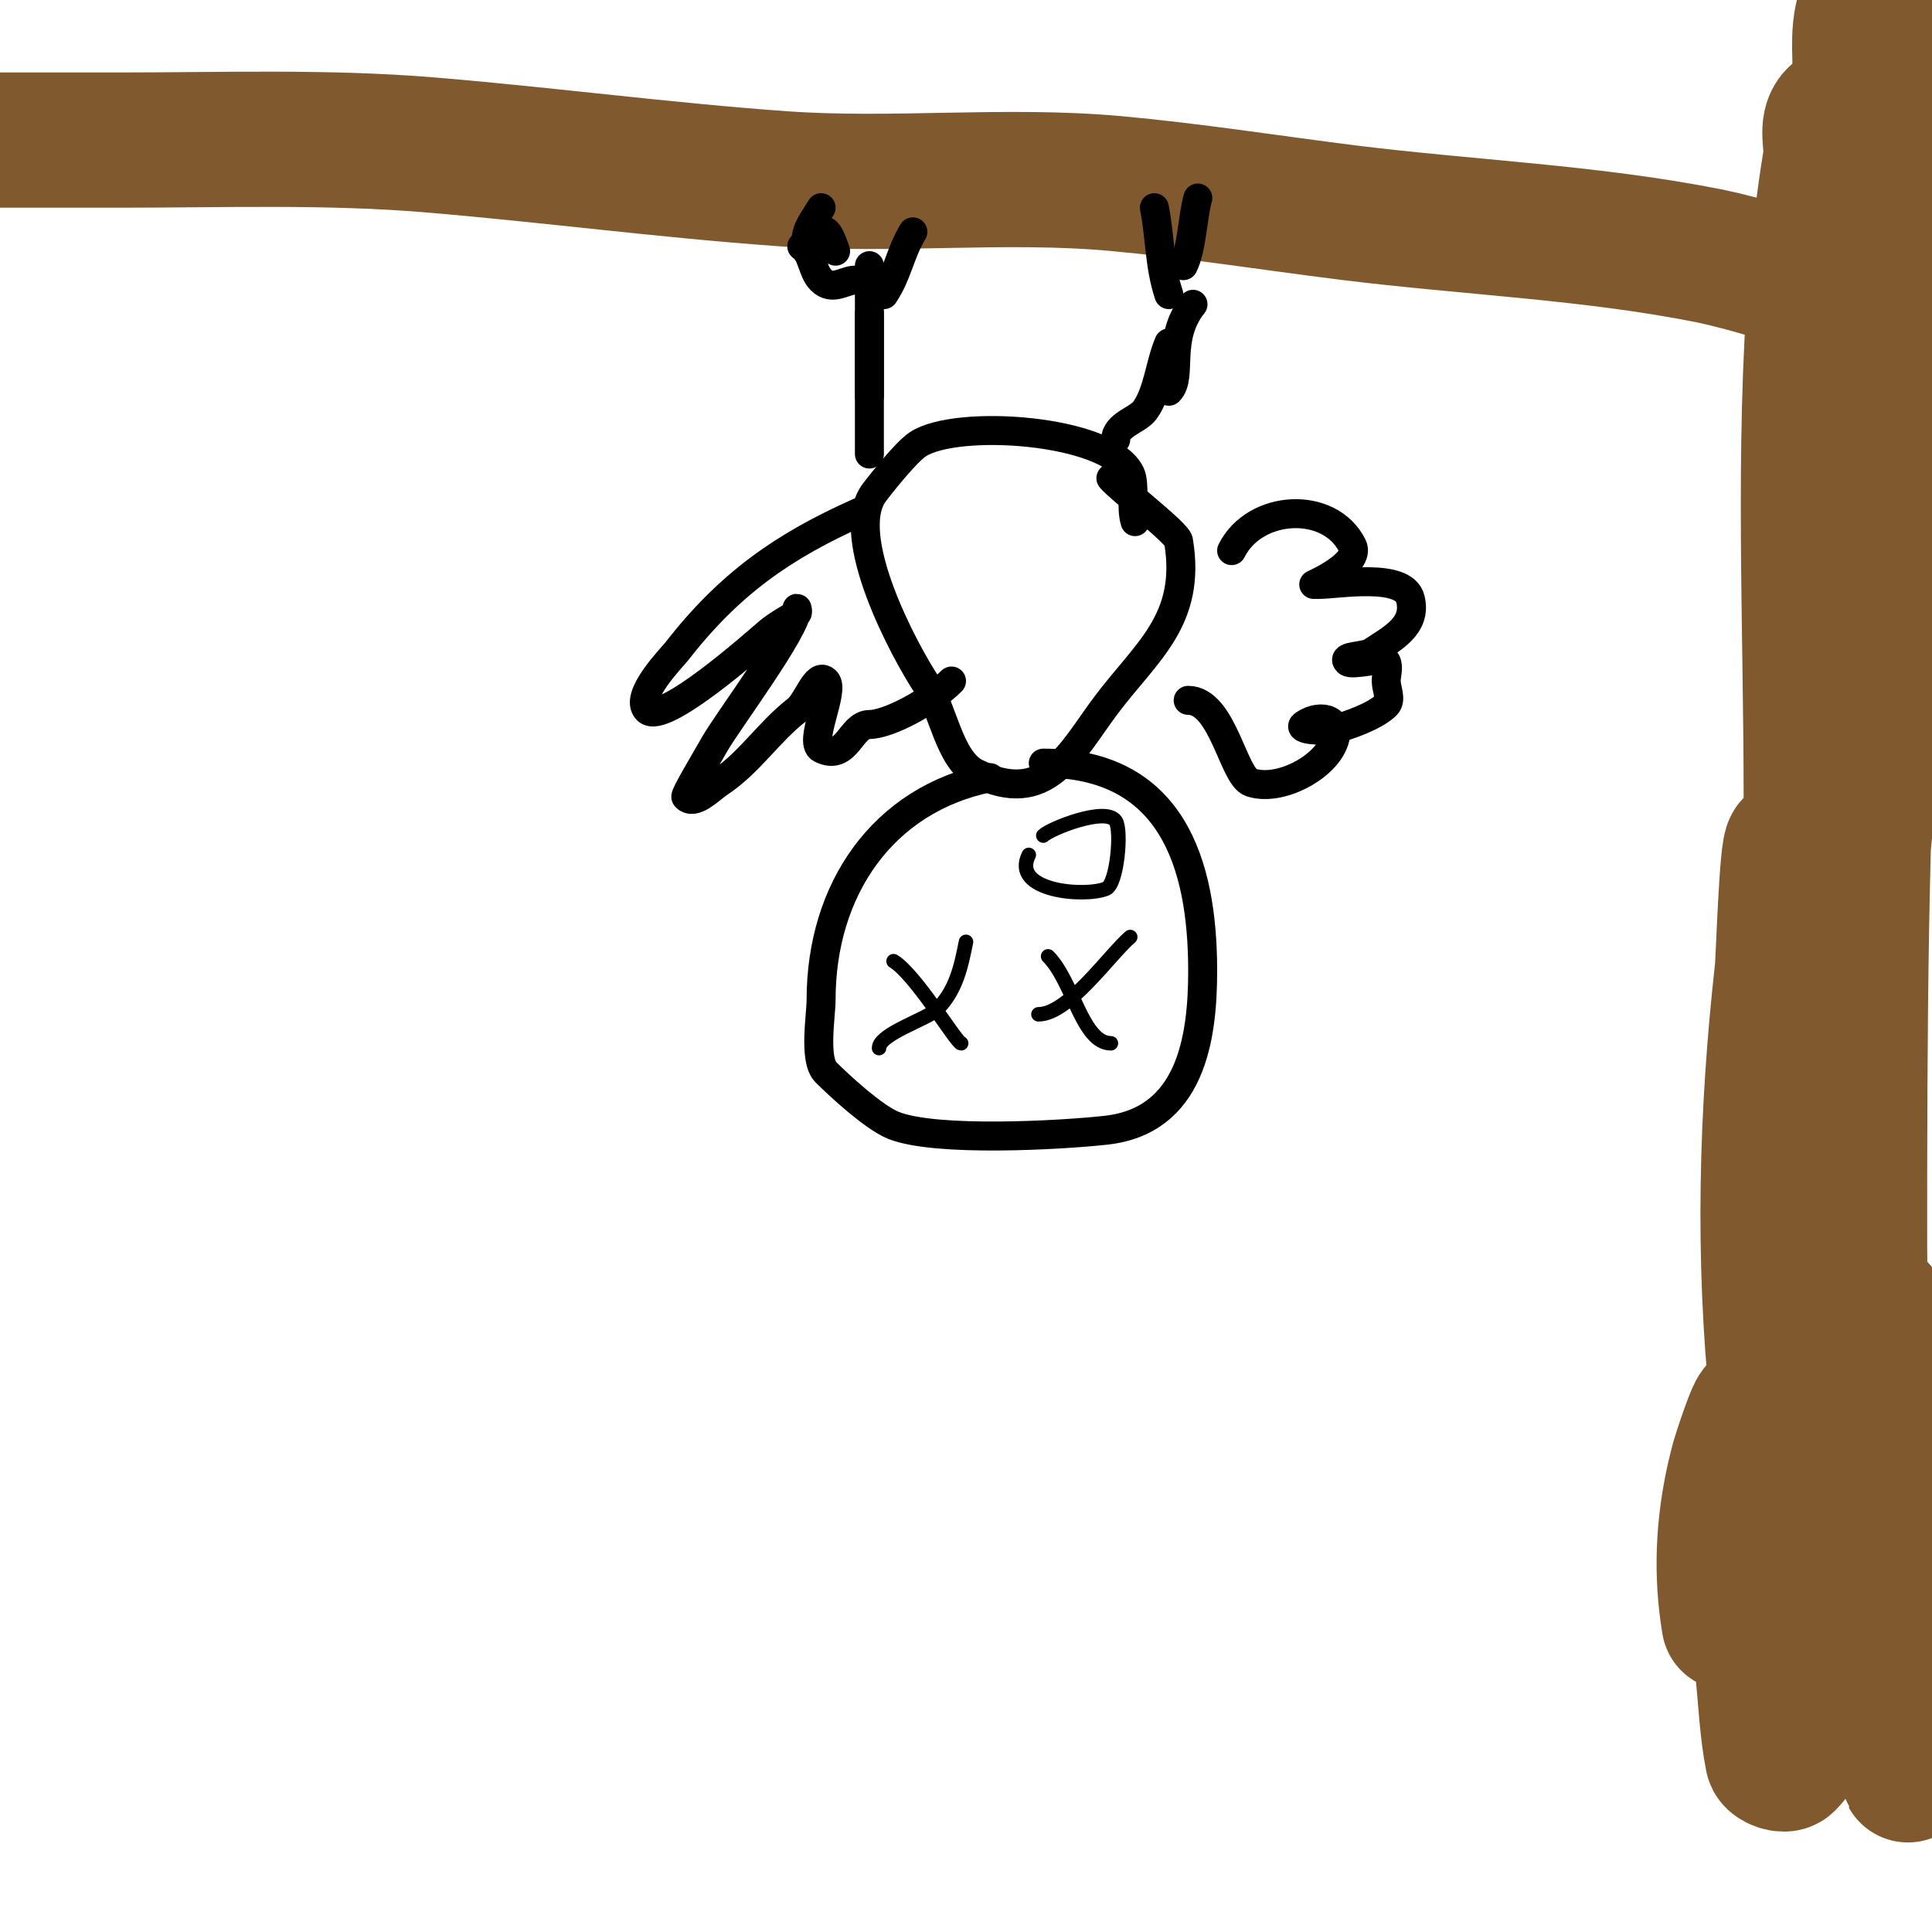
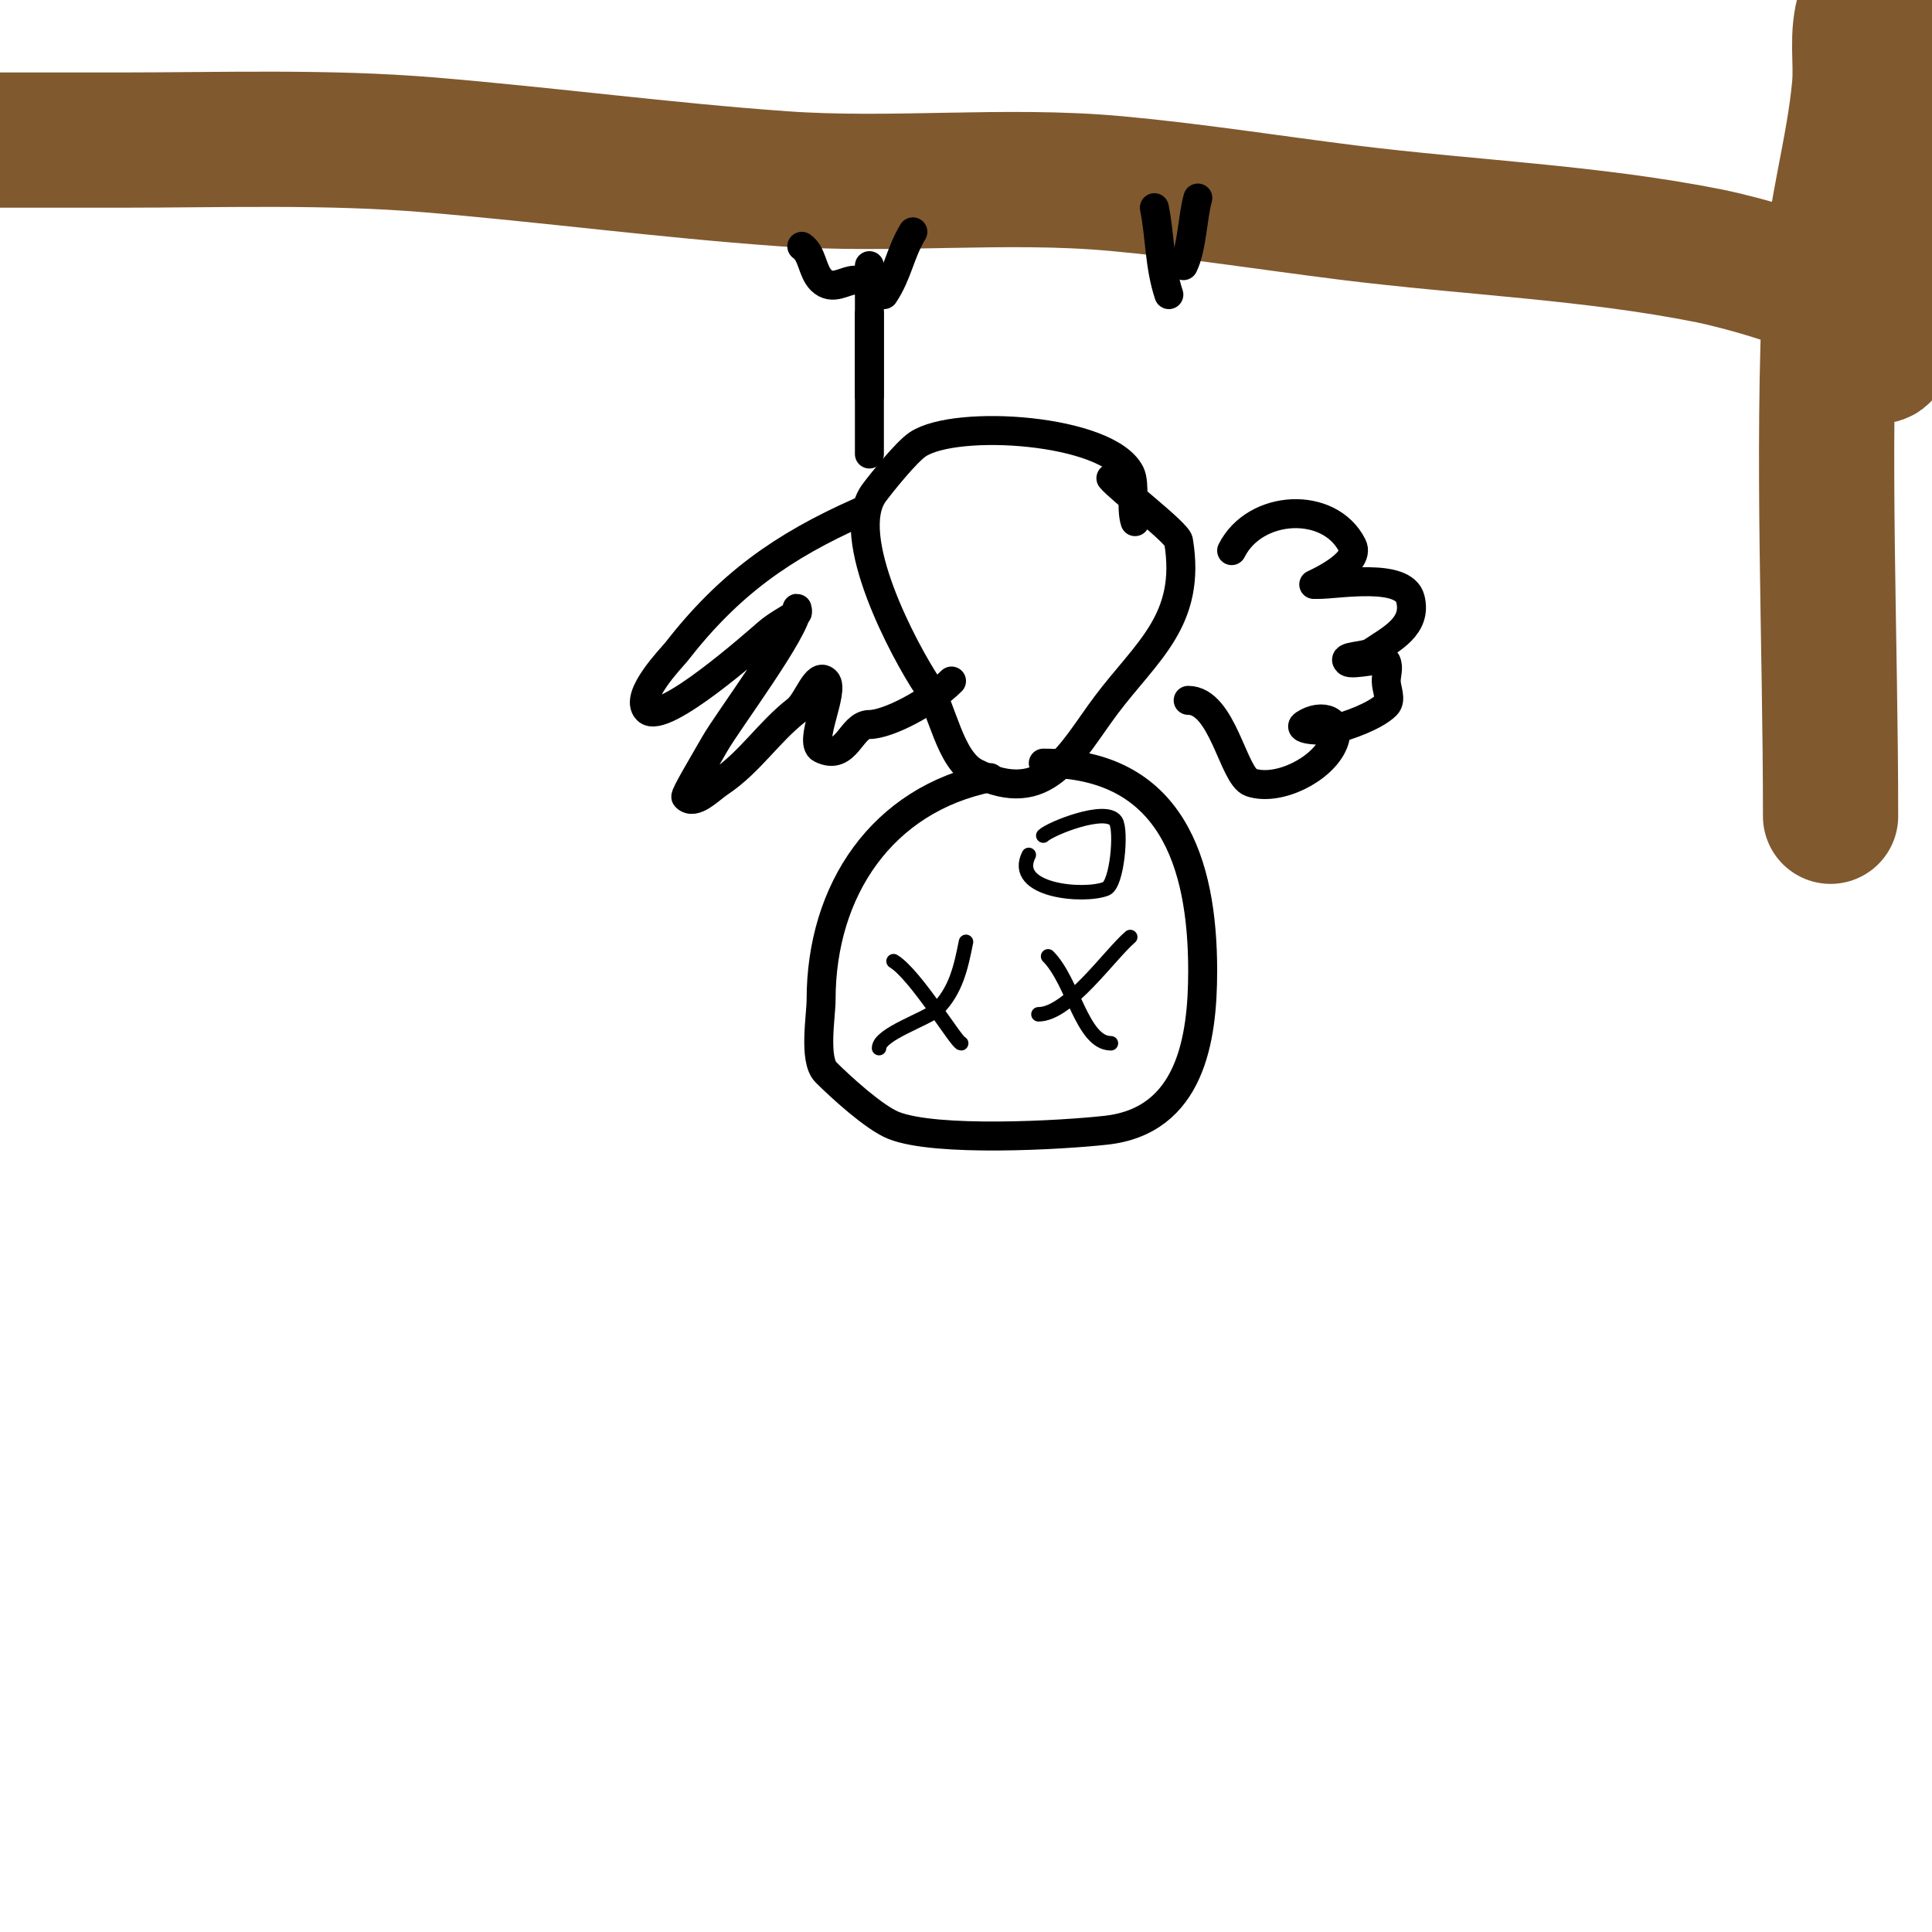
<svg xmlns="http://www.w3.org/2000/svg" viewBox="0 0 400 400" version="1.1">
  <g fill="none" stroke="#81592f" stroke-width="28" stroke-linecap="round" stroke-linejoin="round">
-     <path d="M358,336c-1.693,-10.156 -1.234,-19.946 1,-30c0.298,-1.342 0.667,-2.667 1,-4c0.021,-0.085 3.686,-11.57 4,-10c3.433,17.167 -0.746,36.543 1,54c0.582,5.82 0.861,12.305 2,18c0.16,0.801 2.386,1.614 3,1c6.512,-6.512 4.637,-16.82 6,-25c2.388,-14.328 5.836,-28.573 8,-43c1.156,-7.704 -0.476,-17.572 2,-25c0.24,-0.72 2.327,-1.673 3,-1c2.359,2.359 3.675,17.402 4,20c3.143,25.147 2,50.707 2,76c0,2.333 0.54,-4.73 0,-7c-1.221,-5.127 -3.914,-9.843 -5,-15c-1.593,-7.566 -2.146,-15.316 -3,-23c-3.004,-27.033 -4.183,-54.79 -3,-82c0.304,-7.001 1,-13.992 1,-21c0,-2.667 0,-8 0,-8c0,0 0,21.071 0,23c0,27.096 -0.154,52.346 -5,79c-0.824,4.532 -2,8.393 -2,13c0,2.333 2.333,7 0,7c-2.848,0 -2.203,-5.266 -3,-8c-3.331,-11.422 -5.786,-23.164 -7,-35c-3.075,-29.983 -2.316,-59.156 1,-89c0.263,-2.364 0.92,-25.46 2,-26c1.886,-0.943 2,3.892 2,6c0,8.333 0,16.667 0,25c0,27.257 -1.089,54.77 0,82c0.472,11.798 2.05,21.939 6,33c0.885,2.478 2.583,6.638 4,9c0.383,0.639 1.854,1.731 2,1c3.571,-17.853 0,-53.653 0,-73c0,-43.846 0.083,-88.252 3,-132c1.182,-17.736 2,-35.228 2,-53c0,-3.22 -1.862,-14.138 1,-17c1.754,-1.754 2,2.942 2,3c0,3.667 0,7.333 0,11c0,4.667 0,9.333 0,14c0,13.35 -0.704,26.713 -2,40c-3.868,39.645 -9,78.172 -9,118c0,0.333 0.065,-0.673 0,-1c-0.603,-3.014 -1.495,-5.969 -2,-9c-1.162,-6.975 -2.202,-13.974 -3,-21c-1.733,-15.25 -2,-30.652 -2,-46c0,-35.515 -1.834,-71.58 1,-107c0.666,-8.331 1.625,-16.751 3,-25c0.496,-2.977 -1.134,-6.866 1,-9c1.9,-1.9 3.842,4.317 4,7c0.47,7.986 0,16 0,24c0,28.771 -4,57.201 -4,86c0,10.667 0,21.333 0,32c0,1.374 -0.667,-2.667 -1,-4" />
    <path d="M379,169c0,-36.797 -1.839,-74.224 0,-111c0.681,-13.629 4.775,-26.526 6,-40c0.491,-5.405 -0.733,-10.802 1,-16c0.298,-0.894 1.333,-2.667 2,-2c4.57,4.57 2,30.377 2,36c0,5.878 2.457,32.086 0,37c-1.913,3.826 -8.531,-9.297 -9,-10c-2.668,-4.002 -21.735,-8.947 -27,-10c-24.559,-4.912 -50.097,-5.887 -75,-9c-15.893,-1.987 -32.05,-4.55 -48,-6c-22.866,-2.079 -46.1,0.636 -69,-1c-24.366,-1.74 -48.736,-4.978 -73,-7c-21.192,-1.766 -42.692,-1 -64,-1c-6,0 -12,0 -18,0c-0.97,0 -15.448,0 -10,0" />
  </g>
  <g fill="none" stroke="#000000" stroke-width="6" stroke-linecap="round" stroke-linejoin="round">
-     <path d="M170,43c-2.071,3.452 -4.616,6.075 -2,10c1.911,2.866 1.3,-12.1 5,-1" />
    <path d="M166,51c2.236,1.491 2.1,5.1 4,7c2.345,2.345 4.902,0 7,0" />
    <path d="M189,48c-2.713,4.521 -3.103,8.654 -6,13" />
    <path d="M180,55c0,9 0,18 0,27" />
    <path d="M180,65c0,9.667 0,19.333 0,29" />
    <path d="M237,50" />
    <path d="M250,42" />
    <path d="M248,41c-1.097,3.839 -1.202,10.403 -3,14" />
    <path d="M239,43c1.225,6.127 0.999,11.998 3,18" />
    <path d="M242,56" />
-     <path d="M247,63c-5.68,7.1 -2.061,15.061 -5,18" />
-     <path d="M242,71c-1.851,4.319 -2.293,10.39 -5,14c-1.517,2.022 -6,2.93 -6,6" />
    <path d="M235,86" />
    <path d="M235,108c-0.909,-2.728 0.101,-7.799 -1,-10c-4.585,-9.169 -36.018,-11.321 -44,-6c-2.339,1.559 -7.384,7.845 -9,10c-6.649,8.865 6.296,32.945 11,40c3.08,4.62 4.612,15.306 10,18c14.642,7.321 19.696,-4.262 27,-14c8.346,-11.127 17.739,-17.568 15,-34c-0.287,-1.723 -12.264,-10.83 -14,-13" />
    <path d="M178,106c-16.036,7.127 -27.098,14.983 -38,29c-0.795,1.022 -8.819,9.181 -6,12c3.257,3.257 22.289,-13.677 25,-16c1.825,-1.564 4,-2.667 6,-4c0.277,-0.185 0,-1.333 0,-1c0,4.214 -14.259,23.203 -17,28c-2.392,4.186 -6.302,10.698 -6,11c1.795,1.795 4.888,-1.592 7,-3c6.264,-4.176 10.093,-10.406 16,-15c2.233,-1.736 4,-8 6,-6c1.905,1.905 -3.667,12.666 -1,14c5.381,2.69 6.119,-5 10,-5c3.876,0 12.62,-4.62 17,-9" />
    <path d="M255,114c4.796,-9.591 20.28,-10.44 25,-1c1.837,3.675 -8,8 -8,8c0,0 0.667,0 1,0c4.025,0 17.626,-2.494 19,3c1.41,5.639 -3.878,8.252 -8,11c-1.494,0.996 -6.269,0.731 -5,2c0.901,0.901 7.462,-1.077 8,0c0.596,1.193 0,2.667 0,4c0,1.667 1.179,3.821 0,5c-2.274,2.274 -8.074,4.35 -11,5c-1.979,0.44 -7.687,0.125 -6,-1c3.631,-2.421 8.151,-1.019 6,4c-2.264,5.282 -11.296,9.901 -17,8c-3.683,-1.228 -5.842,-17 -13,-17" />
    <path d="M205,161c-22.363,4.473 -35,23.304 -35,46c0,3.254 -1.597,12.403 1,15c2.908,2.908 9.955,9.382 14,11c8.735,3.494 34.694,2.034 44,1c17.503,-1.945 20,-18.871 20,-33c0,-22.444 -6.549,-43 -33,-43" />
  </g>
  <g fill="none" stroke="#000000" stroke-width="3" stroke-linecap="round" stroke-linejoin="round">
    <path d="M185,199c4.556,2.734 13.075,17 14,17" />
    <path d="M200,195c-1.026,5.129 -2.028,10.028 -6,14c-1.91,1.91 -12,5.07 -12,8" />
    <path d="M217,198c5.17,5.17 7.051,18 13,18" />
    <path d="M234,194c-4.29,3.677 -12.79,16 -19,16" />
    <path d="M213,177c-3.757,7.514 11.49,8.804 16,7c2.293,-0.917 3.265,-12.103 2,-14c-2.047,-3.071 -13.593,1.593 -15,3" />
  </g>
</svg>